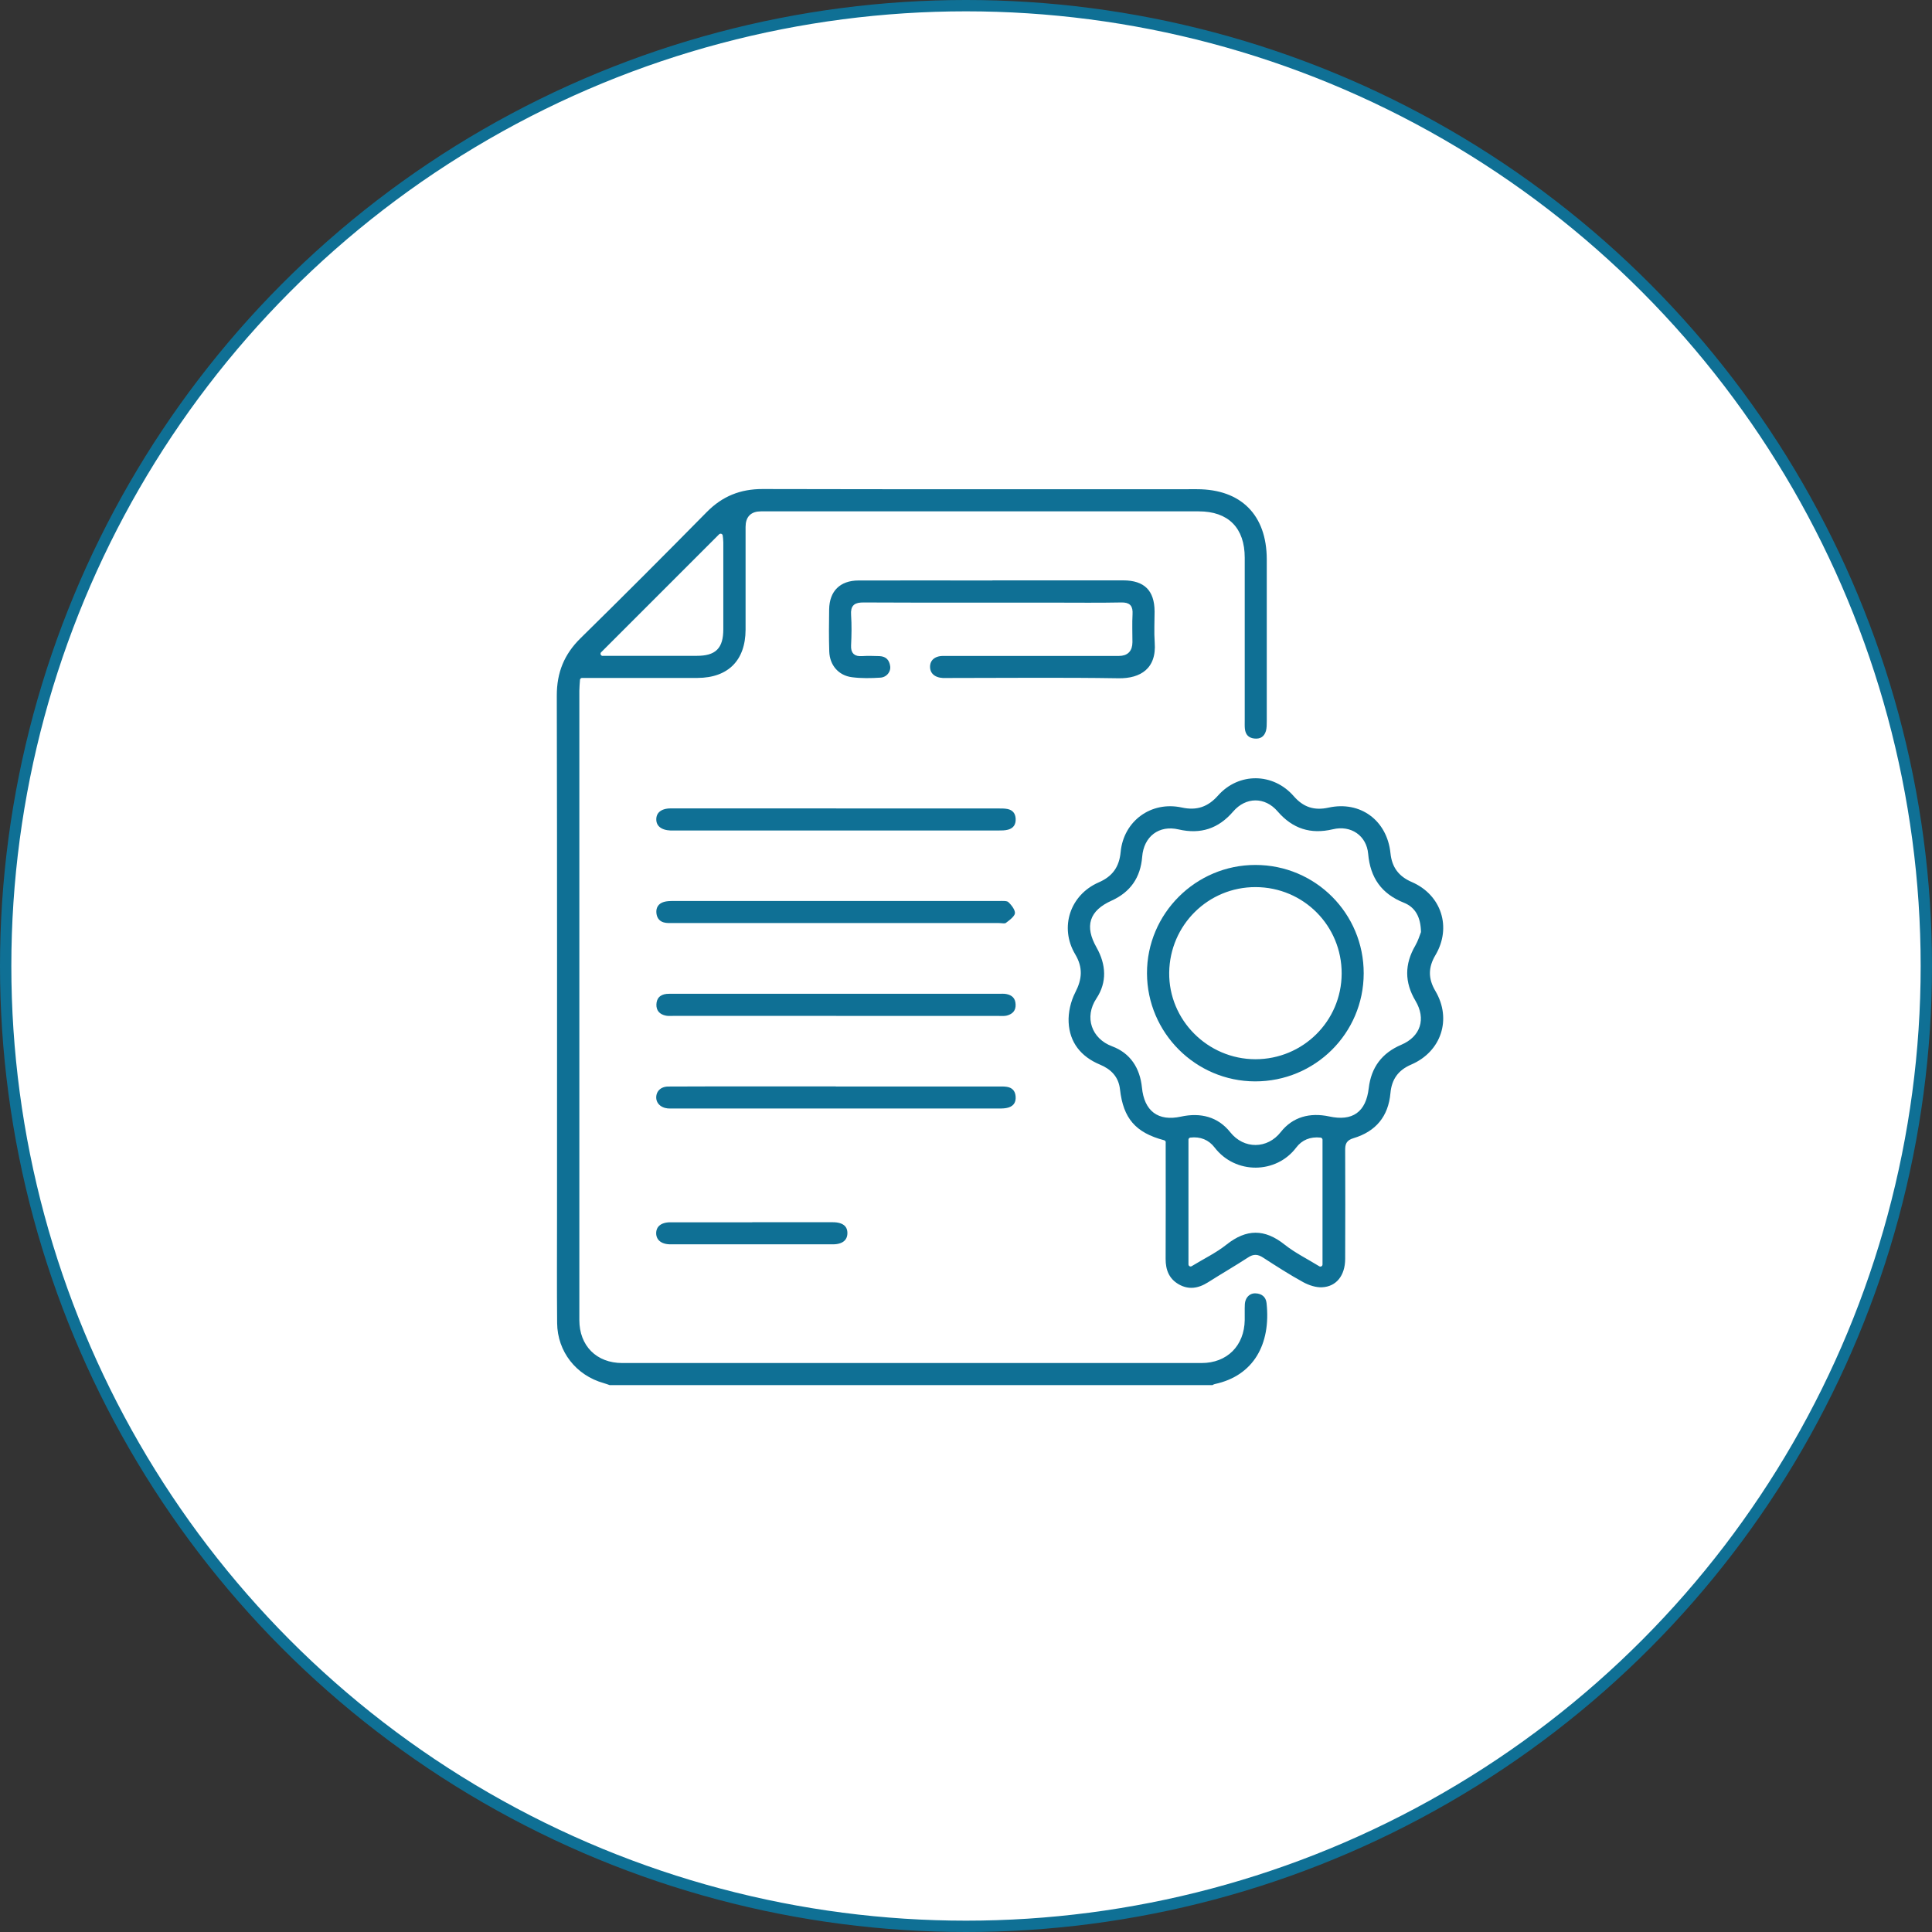
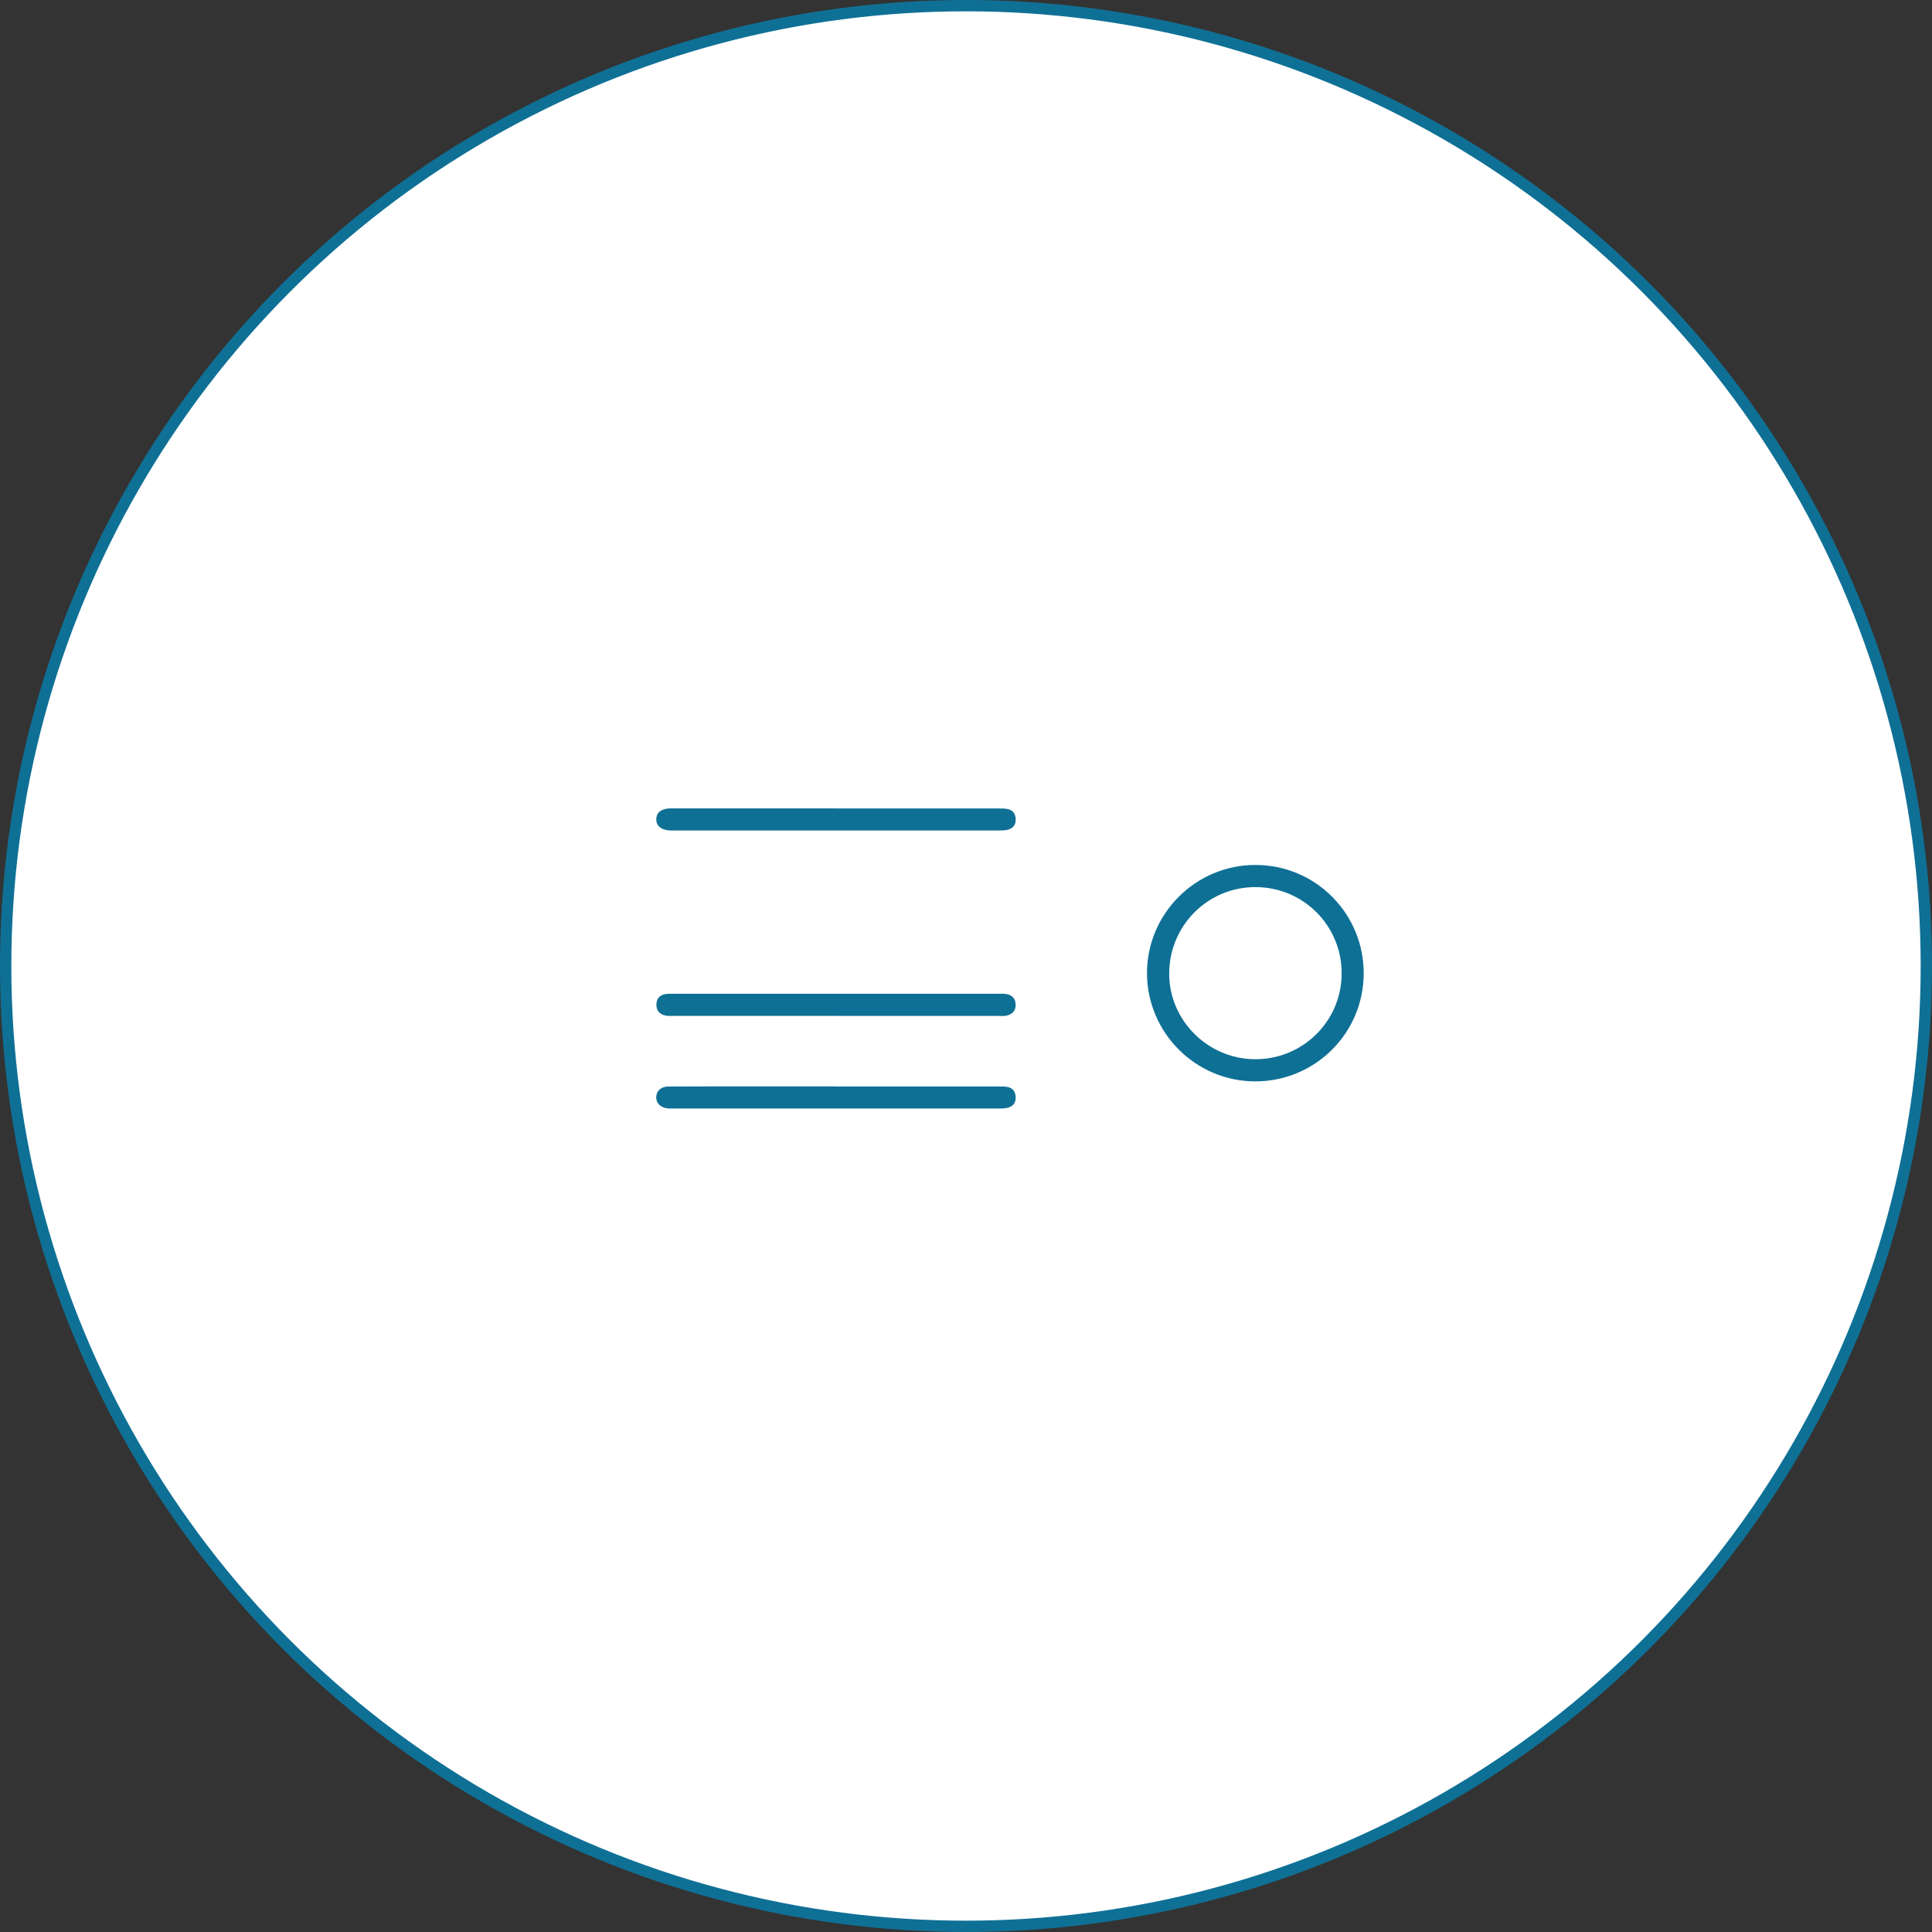
<svg xmlns="http://www.w3.org/2000/svg" id="Warstwa_2" viewBox="0 0 341 341">
  <rect x="0" y="0" width="341" height="341" fill="#333333" stroke="none" />
  <defs>
    <style>
      .cls-1 {
        fill: #fff;
        stroke: #0f7095;
        stroke-miterlimit: 10;
        stroke-width: 2px;
      }

      .cls-2 {
        fill: #0f7095;
        stroke: #fff;
        stroke-linecap: round;
        stroke-linejoin: round;
        stroke-width: .75px;
      }
    </style>
  </defs>
  <g id="Warstwa_2-2" data-name="Warstwa_2">
    <g>
      <circle class="cls-1" cx="170.5" cy="170.5" r="169.5" />
      <g>
-         <path class="cls-2" d="M107.6,244.87c-.38-.13-.76-.28-1.15-.39-5.01-1.4-8.44-5.74-8.49-10.95-.06-6.31-.02-12.62-.02-18.93,0-30.62.03-61.23-.04-91.85,0-4.16,1.35-7.47,4.3-10.37,7.49-7.36,14.91-14.79,22.28-22.27,2.82-2.86,6.09-4.18,10.12-4.17,25.55.06,51.1.03,76.66.03,7.99,0,12.69,4.72,12.7,12.75,0,9.52,0,19.03,0,28.55,0,.61,0,1.26-.16,1.84-.35,1.2-1.24,1.76-2.48,1.61-1.18-.14-1.84-.86-1.97-2.04-.05-.51-.03-1.03-.03-1.55,0-9.57,0-19.14,0-28.7,0-5.05-2.73-7.8-7.74-7.8-25.76,0-51.52,0-77.28,0q-2.33,0-2.33,2.37c0,6.05.01,12.1,0,18.15-.02,5.62-3.26,8.86-8.86,8.88-6.16.01-12.31,0-18.47,0-.57,0-1.13,0-1.9,0-.04.68-.11,1.28-.11,1.87,0,37.03,0,74.06,0,111.09,0,4.34,2.87,7.21,7.19,7.21,34.09,0,68.17,0,102.26,0,4.3,0,7.17-2.89,7.24-7.21.02-.93-.03-1.86.02-2.79.07-1.36,1-2.33,2.24-2.3,1.31.04,2.2.77,2.34,2.05.81,7.4-2.36,13.18-9.41,14.7-.15.03-.28.13-.41.2h-106.46ZM106.37,115.38c5.55,0,11.07,0,16.6,0,3.15,0,4.31-1.16,4.32-4.3.01-5.12,0-10.23,0-15.35,0-.43-.07-.87-.1-1.16-6.93,6.93-13.84,13.84-20.82,20.82Z" />
-         <path class="cls-2" d="M205.38,201.62c-5.2-1.37-7.48-4.04-8.07-9.29-.23-2.08-1.46-3.31-3.33-4.09-3.45-1.44-5.56-4.07-5.74-7.78-.09-1.81.38-3.84,1.21-5.46,1.17-2.27,1.32-4.16,0-6.38-2.93-4.93-.95-10.92,4.32-13.22,2.28-.99,3.41-2.51,3.65-5.04.54-5.72,5.62-9.42,11.24-8.2,2.53.55,4.35-.09,6.05-2,3.8-4.28,10.15-4.21,13.92.12,1.6,1.84,3.38,2.43,5.78,1.9,5.84-1.28,10.76,2.37,11.38,8.35.24,2.35,1.33,3.85,3.53,4.8,5.45,2.35,7.38,8.35,4.36,13.44-1.22,2.05-1.23,3.89-.01,5.95,3.05,5.16,1.08,11.16-4.46,13.53-2.16.93-3.21,2.43-3.42,4.71-.38,4.28-2.71,7.07-6.79,8.29-1.08.32-1.2.82-1.2,1.74.02,6.41.03,12.82,0,19.24-.02,3.09-1.7,5.22-4.44,5.35-1.15.06-2.45-.37-3.49-.93-2.45-1.34-4.79-2.85-7.14-4.37-.8-.52-1.39-.58-2.21-.04-2.34,1.52-4.76,2.92-7.11,4.41-1.81,1.14-3.66,1.44-5.56.35-1.83-1.06-2.5-2.75-2.49-4.83.03-6.26.01-12.51.01-18.77v-1.78ZM250.43,164.46c-.06-2.48-.93-4.04-2.78-4.78-4.09-1.63-6.16-4.59-6.54-8.94-.26-2.99-2.8-4.72-5.76-4.01-4.08.97-7.4-.11-10.14-3.28-2.08-2.42-5.18-2.4-7.27.03-2.69,3.13-5.98,4.21-10,3.28-3.25-.76-5.7,1.14-5.97,4.49-.3,3.79-2.16,6.49-5.63,8.06-3.72,1.68-4.51,4.13-2.48,7.72,1.77,3.14,1.96,6.41-.03,9.41-2.06,3.11-.8,6.62,2.58,7.88,3.38,1.26,5.16,4.03,5.52,7.61.39,3.91,2.61,5.62,6.42,4.79,3.6-.79,6.82.04,9.09,2.89,2.25,2.83,6.1,2.8,8.32-.03,2.21-2.81,5.4-3.65,8.94-2.89,3.89.84,6.04-.67,6.51-4.65.45-3.84,2.44-6.48,5.99-7.99,3.18-1.36,4.1-4.21,2.31-7.22-2.01-3.38-2.01-6.72-.03-10.12.48-.82.75-1.77.95-2.26ZM233.04,201.16c-1.71-.18-3.03.39-3.95,1.6-3.67,4.88-11.17,5-15.01,0-.96-1.25-2.31-1.8-3.94-1.6v22c2.18-1.33,4.29-2.34,6.08-3.76,3.66-2.92,7.09-2.94,10.76-.01,1.79,1.42,3.89,2.45,6.07,3.79v-22.01Z" />
-         <path class="cls-2" d="M175.12,102.06c7.7,0,15.41,0,23.11,0,3.95,0,5.92,1.96,5.93,5.88,0,1.81-.11,3.63.02,5.43.37,4.85-2.7,6.79-6.78,6.72-9.93-.16-19.86-.05-29.78-.05-.41,0-.83.02-1.24,0-1.59-.09-2.58-.97-2.6-2.31-.02-1.39,1-2.33,2.68-2.33,10.34-.01,20.68,0,31.02,0q2.01,0,2.02-2.05c0-1.65-.07-3.31.02-4.96.07-1.26-.3-1.71-1.63-1.68-3.93.08-7.86.03-11.79.03-11.22,0-22.44.02-33.66-.03-1.39,0-1.95.31-1.85,1.79.12,1.8.09,3.62,0,5.43-.05,1.18.41,1.57,1.54,1.5,1.03-.07,2.07-.03,3.1,0,1.34.05,2.09.83,2.26,2.11.16,1.19-.76,2.36-2.08,2.44-1.69.11-3.42.14-5.1-.08-2.55-.33-4.24-2.31-4.32-4.9-.08-2.48-.06-4.96-.02-7.44.05-3.44,2.1-5.47,5.55-5.48,7.86-.02,15.72,0,23.58,0Z" />
        <path class="cls-2" d="M147.58,179.68c-9.56,0-19.13,0-28.69,0-.46,0-.94.04-1.39-.04-1.28-.24-2.06-1.06-2.02-2.36.04-1.29.81-2.09,2.14-2.23.41-.04.83-.02,1.24-.02,19.13,0,38.26,0,57.38,0,.47,0,.94-.04,1.39.04,1.22.21,1.95.92,2,2.19.06,1.27-.64,2.04-1.82,2.35-.49.13-1.03.08-1.54.08-9.56,0-19.13,0-28.69,0Z" />
-         <path class="cls-2" d="M147.54,163.29c-9.51,0-19.02,0-28.54,0-.52,0-1.04.03-1.55-.04-1.18-.16-1.86-.93-1.97-2.06-.11-1.15.46-2.02,1.59-2.36.58-.17,1.22-.18,1.83-.18,19.13,0,38.25,0,57.38,0,.66,0,1.54-.08,1.93.28.64.59,1.38,1.57,1.3,2.3-.08.73-1.05,1.44-1.77,1.98-.34.25-1,.08-1.52.08-9.56,0-19.13,0-28.69,0Z" />
        <path class="cls-2" d="M147.56,191.39c9.51,0,19.02,0,28.53,0,.57,0,1.15-.02,1.7.07,1.1.18,1.74.88,1.84,1.99.11,1.17-.39,2.04-1.53,2.39-.58.18-1.22.19-1.84.19-19.12,0-38.25,0-57.37,0-.36,0-.73.01-1.08-.02-1.44-.15-2.4-1.13-2.36-2.39.04-1.27,1.01-2.21,2.49-2.22,4.96-.03,9.92-.02,14.89-.02,4.91,0,9.82,0,14.73,0Z" />
        <path class="cls-2" d="M147.65,142.32c9.46,0,18.92,0,28.38,0,.62,0,1.25-.02,1.85.1,1.09.21,1.7.95,1.76,2.06.06,1.18-.48,2.01-1.62,2.32-.59.16-1.23.16-1.84.16-19.07,0-38.14,0-57.22,0-.21,0-.41,0-.62,0-1.81-.07-2.89-.95-2.88-2.35,0-1.41,1.08-2.29,2.89-2.3,6.87-.01,13.75,0,20.62,0,2.89,0,5.79,0,8.68,0Z" />
-         <path class="cls-2" d="M132.74,215.35c4.75,0,9.51,0,14.26,0,1.94,0,2.99.86,2.94,2.38-.04,1.42-1.1,2.27-2.93,2.27-9.56,0-19.12,0-28.68,0-1.79,0-2.88-.92-2.89-2.33,0-1.42,1.07-2.31,2.88-2.31,4.81-.01,9.61,0,14.42,0Z" />
        <path class="cls-2" d="M221.51,191.24c-10.69-.03-19.4-8.74-19.44-19.44-.03-10.73,8.76-19.52,19.52-19.51,10.79,0,19.5,8.73,19.48,19.52-.02,10.78-8.76,19.46-19.57,19.43ZM221.61,156.95c-8.16-.02-14.77,6.53-14.87,14.72-.1,8.15,6.62,14.9,14.84,14.91,8.19,0,14.81-6.56,14.85-14.72.04-8.25-6.56-14.89-14.81-14.91Z" />
      </g>
    </g>
  </g>
</svg>